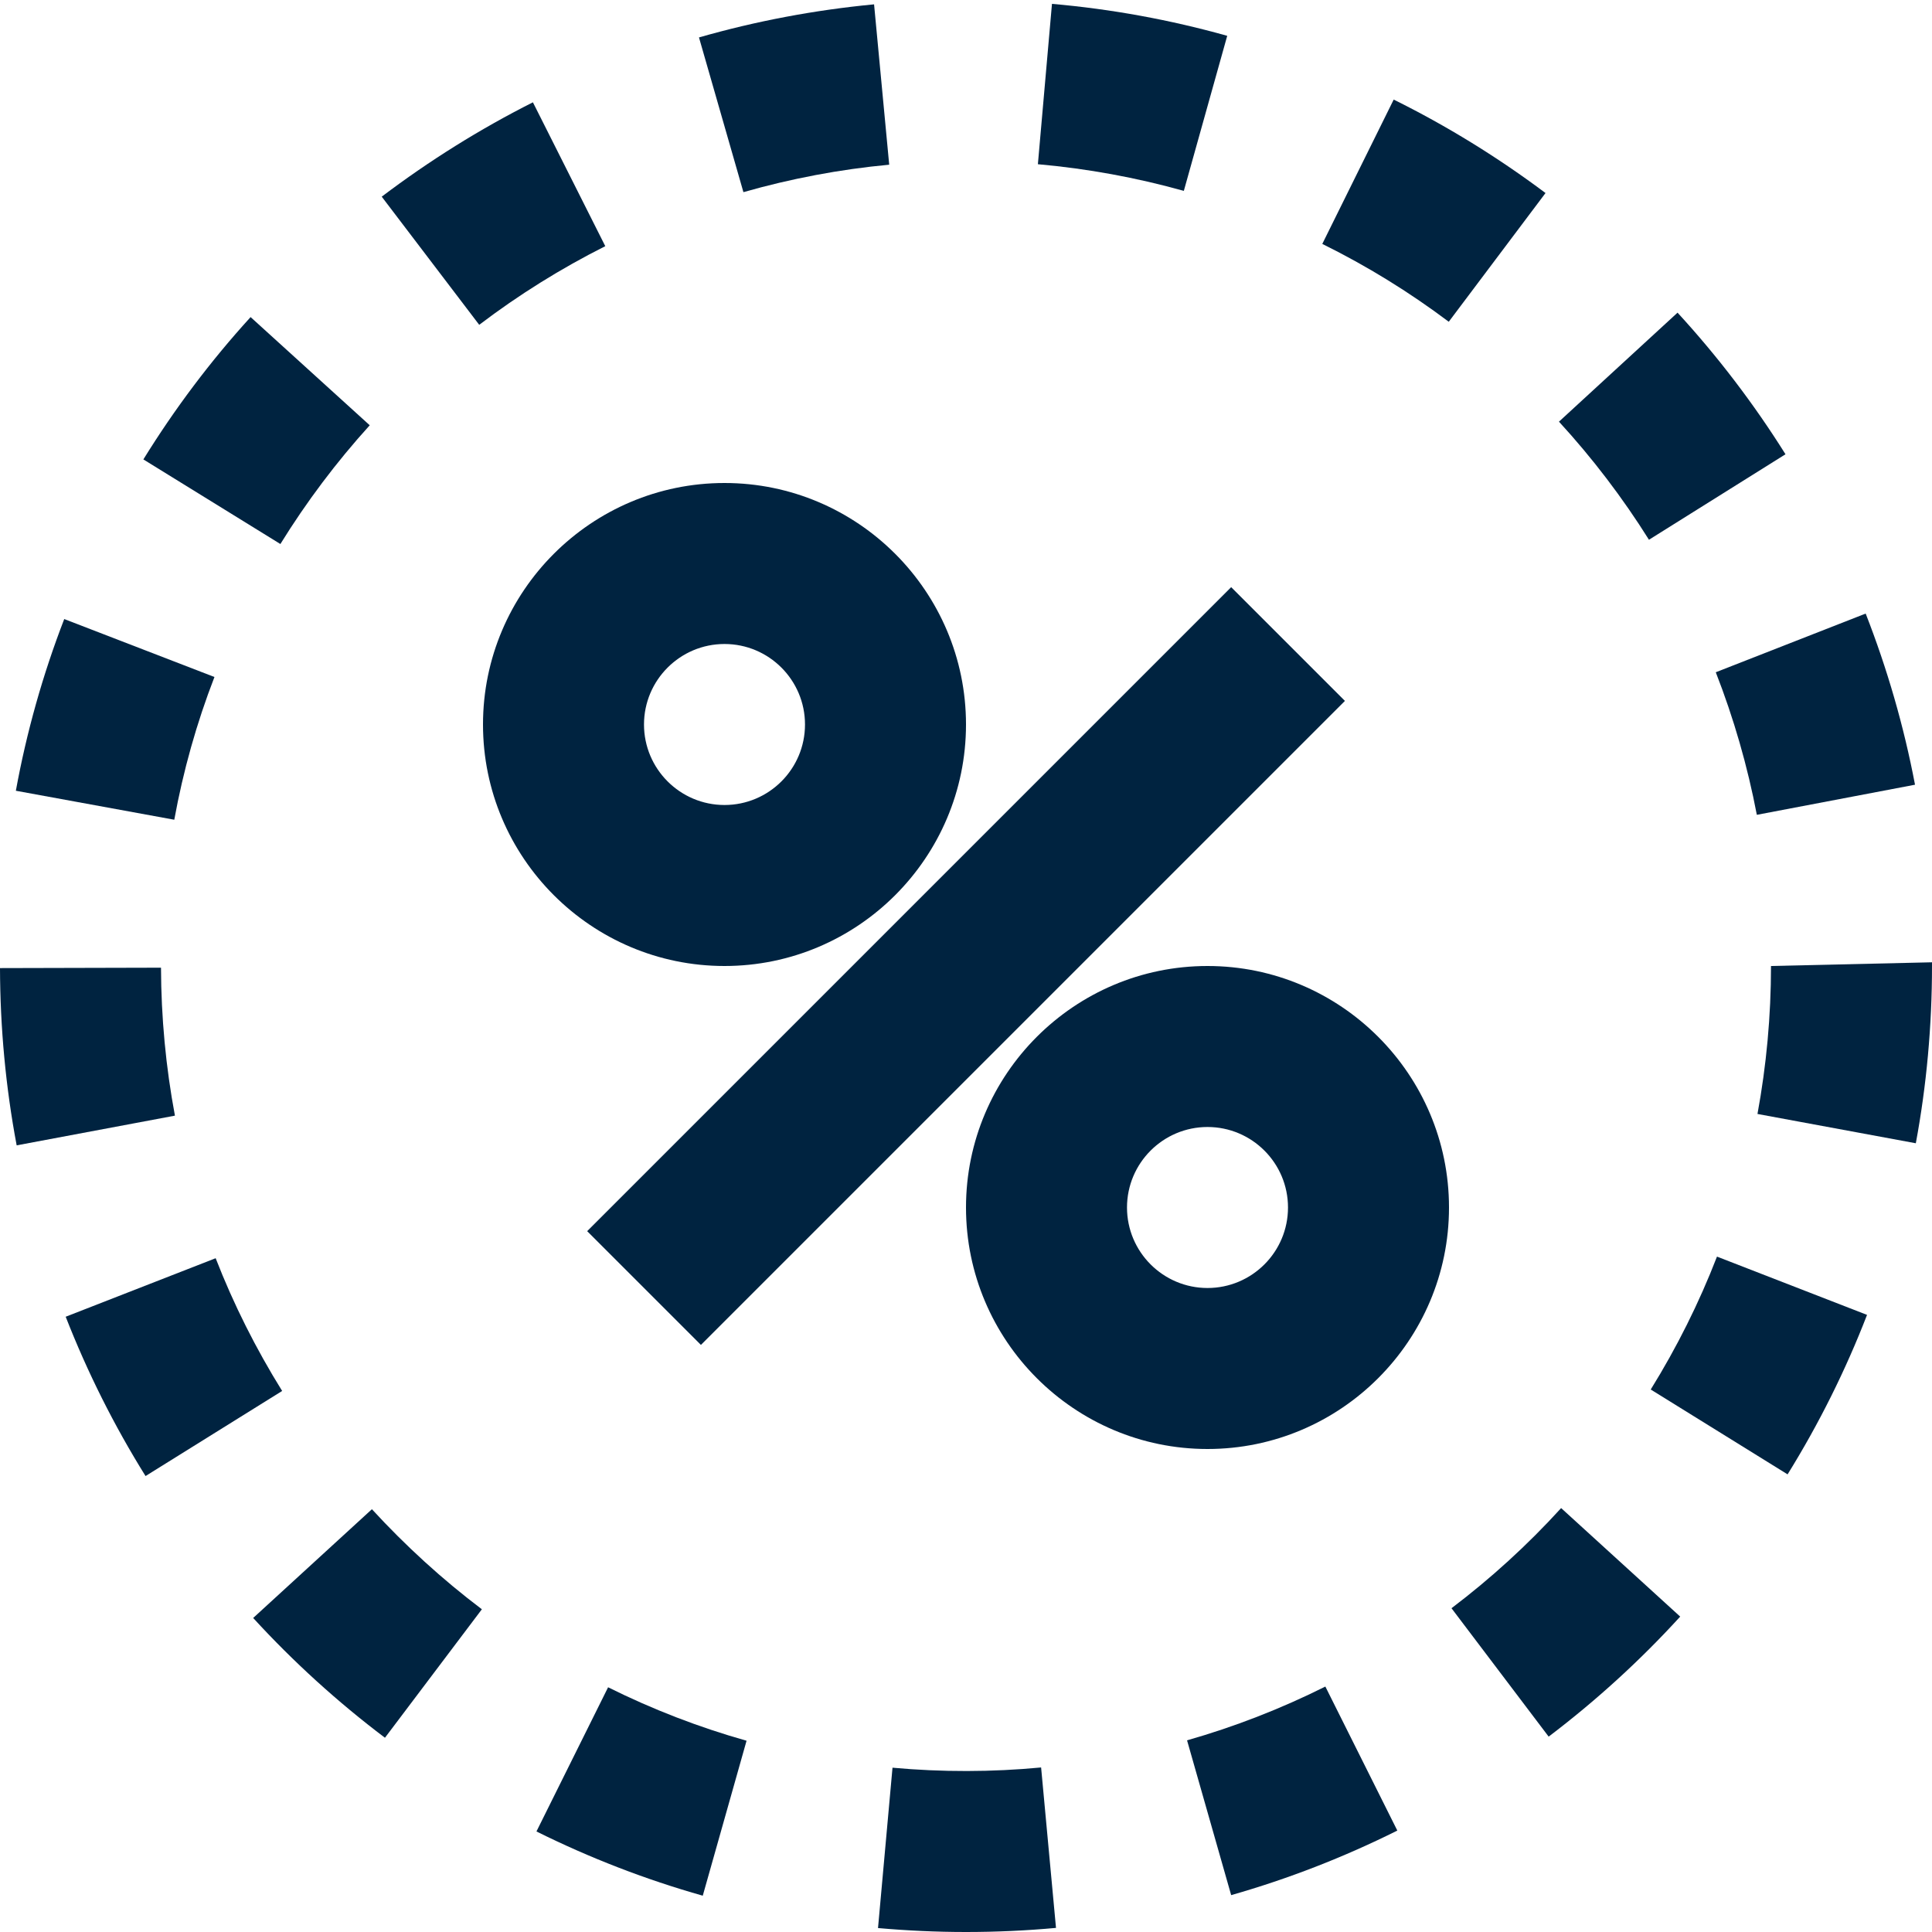
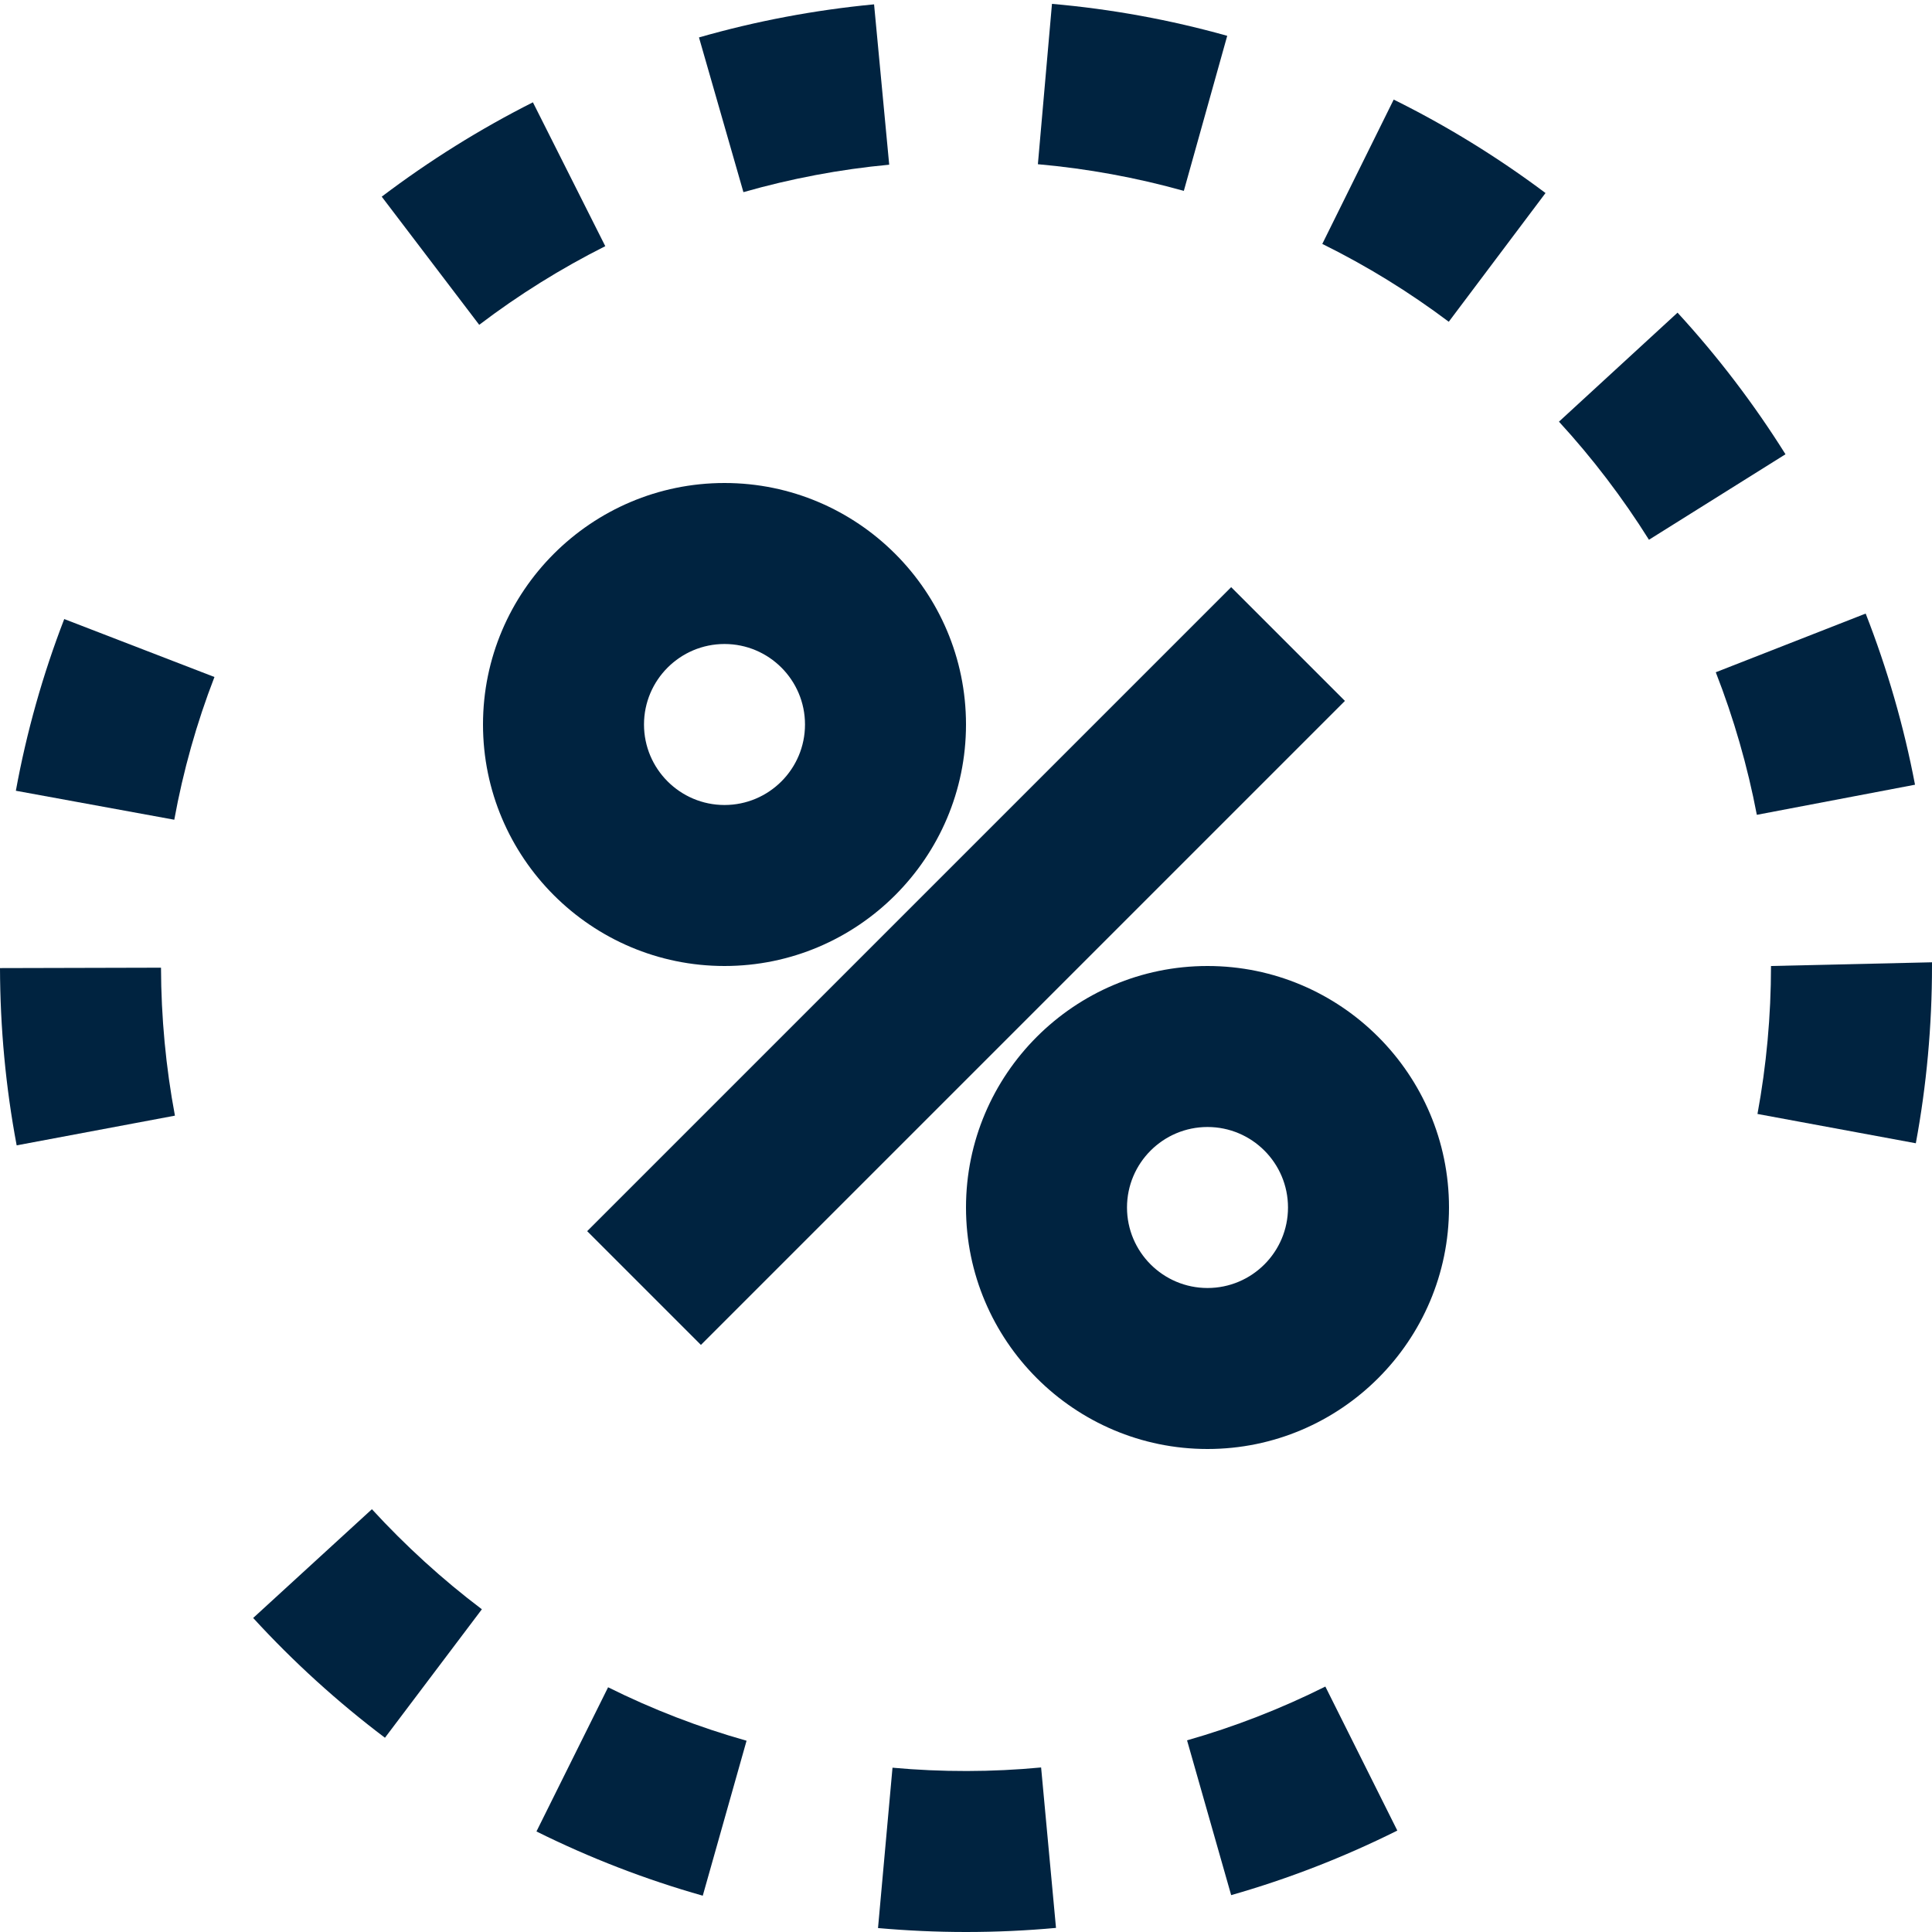
<svg xmlns="http://www.w3.org/2000/svg" width="24" height="24" viewBox="0 0 24 24" fill="none">
  <path d="M8.707 16.707L16.707 8.707L15.294 7.294L7.294 15.294L8.707 16.707Z" fill="#002340" />
  <path d="M9 12C10.654 12 12 10.654 12 9C12 7.346 10.654 6 9 6C7.346 6 6 7.346 6 9C6 10.654 7.346 12 9 12ZM9 8C9.552 8 10 8.448 10 9C10 9.552 9.552 10 9 10C8.449 10 8 9.552 8 9C8 8.448 8.449 8 9 8Z" fill="#002340" />
  <path d="M15 12C13.346 12 12 13.346 12 15C12 16.654 13.346 18 15 18C16.654 18 18 16.654 18 15C18 13.346 16.654 12 15 12ZM15 16C14.449 16 14 15.552 14 15C14 14.448 14.449 14 15 14C15.552 14 16 14.448 16 15C16 15.552 15.552 16 15 16Z" fill="#002340" />
  <path d="M7.519 3.058L6.62 1.271C5.961 1.603 5.33 1.998 4.742 2.443L5.953 4.035C6.442 3.663 6.97 3.334 7.519 3.058Z" fill="#002340" />
  <path d="M2.664 8.41L0.798 7.69C0.532 8.378 0.33 9.095 0.197 9.823L2.165 10.183C2.275 9.578 2.443 8.98 2.664 8.41Z" fill="#002340" />
-   <path d="M4.593 5.283L3.113 3.939C2.616 4.484 2.169 5.079 1.781 5.707L3.483 6.758C3.807 6.234 4.18 5.738 4.593 5.283Z" fill="#002340" />
  <path d="M22.18 5.643C21.789 5.019 21.338 4.427 20.839 3.884L19.366 5.238C19.782 5.691 20.158 6.185 20.484 6.705L22.18 5.643Z" fill="#002340" />
  <path d="M21.824 10.122L23.789 9.748C23.651 9.022 23.444 8.307 23.176 7.622L21.314 8.351C21.537 8.922 21.709 9.518 21.824 10.122Z" fill="#002340" />
  <path d="M11.046 2.046L10.858 0.054C10.122 0.124 9.39 0.262 8.683 0.465L9.235 2.387C9.823 2.219 10.433 2.103 11.046 2.046Z" fill="#002340" />
  <path d="M15.245 0.445C14.536 0.246 13.804 0.112 13.068 0.048L12.893 2.04C13.505 2.094 14.116 2.206 14.706 2.371L15.245 0.445Z" fill="#002340" />
  <path d="M19.199 2.398C18.608 1.955 17.974 1.564 17.313 1.237L16.426 3.03C16.977 3.302 17.505 3.627 17.997 3.997L19.199 2.398Z" fill="#002340" />
  <path d="M14.746 21.619L15.294 23.542C16.003 23.34 16.697 23.07 17.358 22.74L16.464 20.951C15.914 21.226 15.336 21.451 14.746 21.619Z" fill="#002340" />
-   <path d="M20.506 17.261L22.206 18.315C22.595 17.688 22.927 17.022 23.193 16.334L21.329 15.61C21.107 16.184 20.83 16.738 20.506 17.261Z" fill="#002340" />
-   <path d="M18.031 19.978L19.238 21.573C19.825 21.128 20.375 20.627 20.872 20.082L19.393 18.734C18.979 19.189 18.521 19.607 18.031 19.978Z" fill="#002340" />
  <path d="M22 12C22 12.619 21.943 13.236 21.832 13.838L23.799 14.202C23.933 13.482 24 12.74 24 12V11.954L22 12Z" fill="#002340" />
-   <path d="M2.679 15.63L0.816 16.357C1.084 17.043 1.417 17.709 1.808 18.336L3.505 17.279C3.18 16.756 2.901 16.202 2.679 15.63Z" fill="#002340" />
  <path d="M2 12.021L0 12.026C0.002 12.766 0.071 13.507 0.207 14.228L2.173 13.859C2.06 13.257 2.002 12.639 2 12.021Z" fill="#002340" />
  <path d="M11.087 21.959L10.907 23.951C11.268 23.983 11.632 24 12 24C12.377 24 12.75 23.983 13.118 23.949L12.933 21.956C12.327 22.014 11.696 22.015 11.087 21.959Z" fill="#002340" />
  <path d="M3.145 20.099C3.644 20.644 4.195 21.144 4.782 21.587L5.986 19.991C5.496 19.621 5.037 19.202 4.62 18.748L3.145 20.099Z" fill="#002340" />
  <path d="M6.664 22.751C7.324 23.079 8.019 23.348 8.73 23.549L9.274 21.624C8.682 21.457 8.104 21.234 7.554 20.96L6.664 22.751Z" fill="#002340" />
</svg>